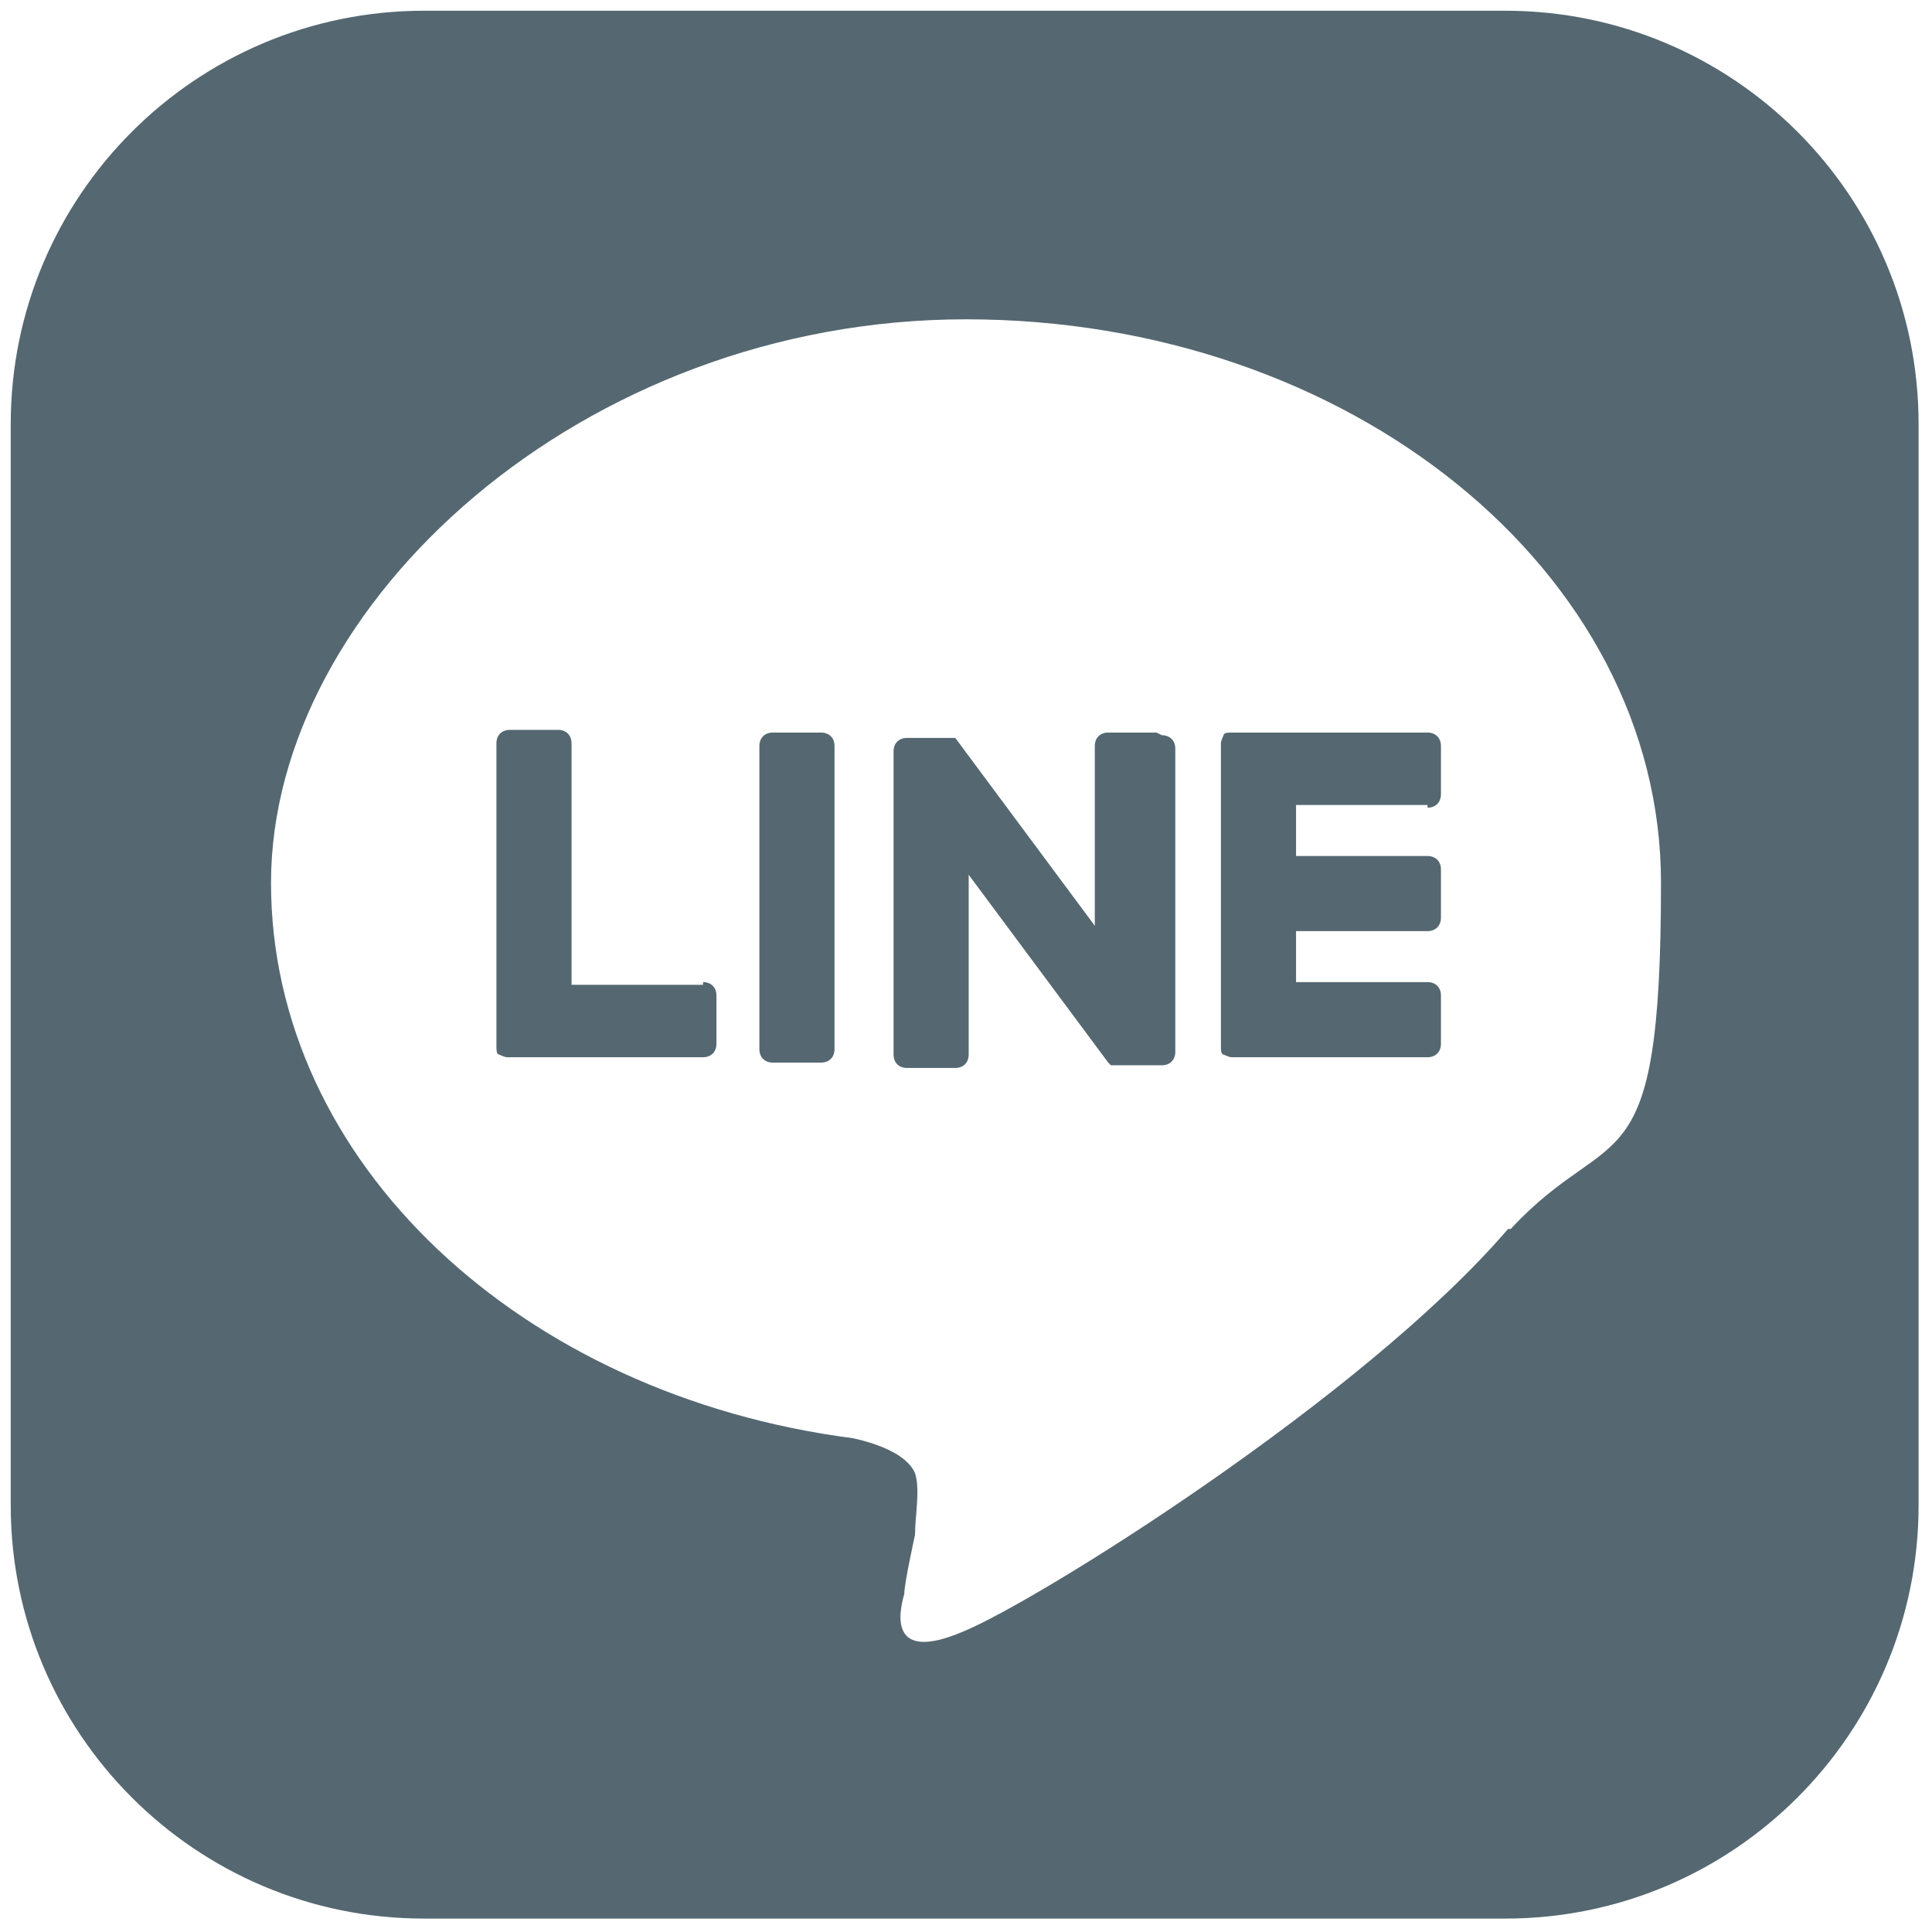
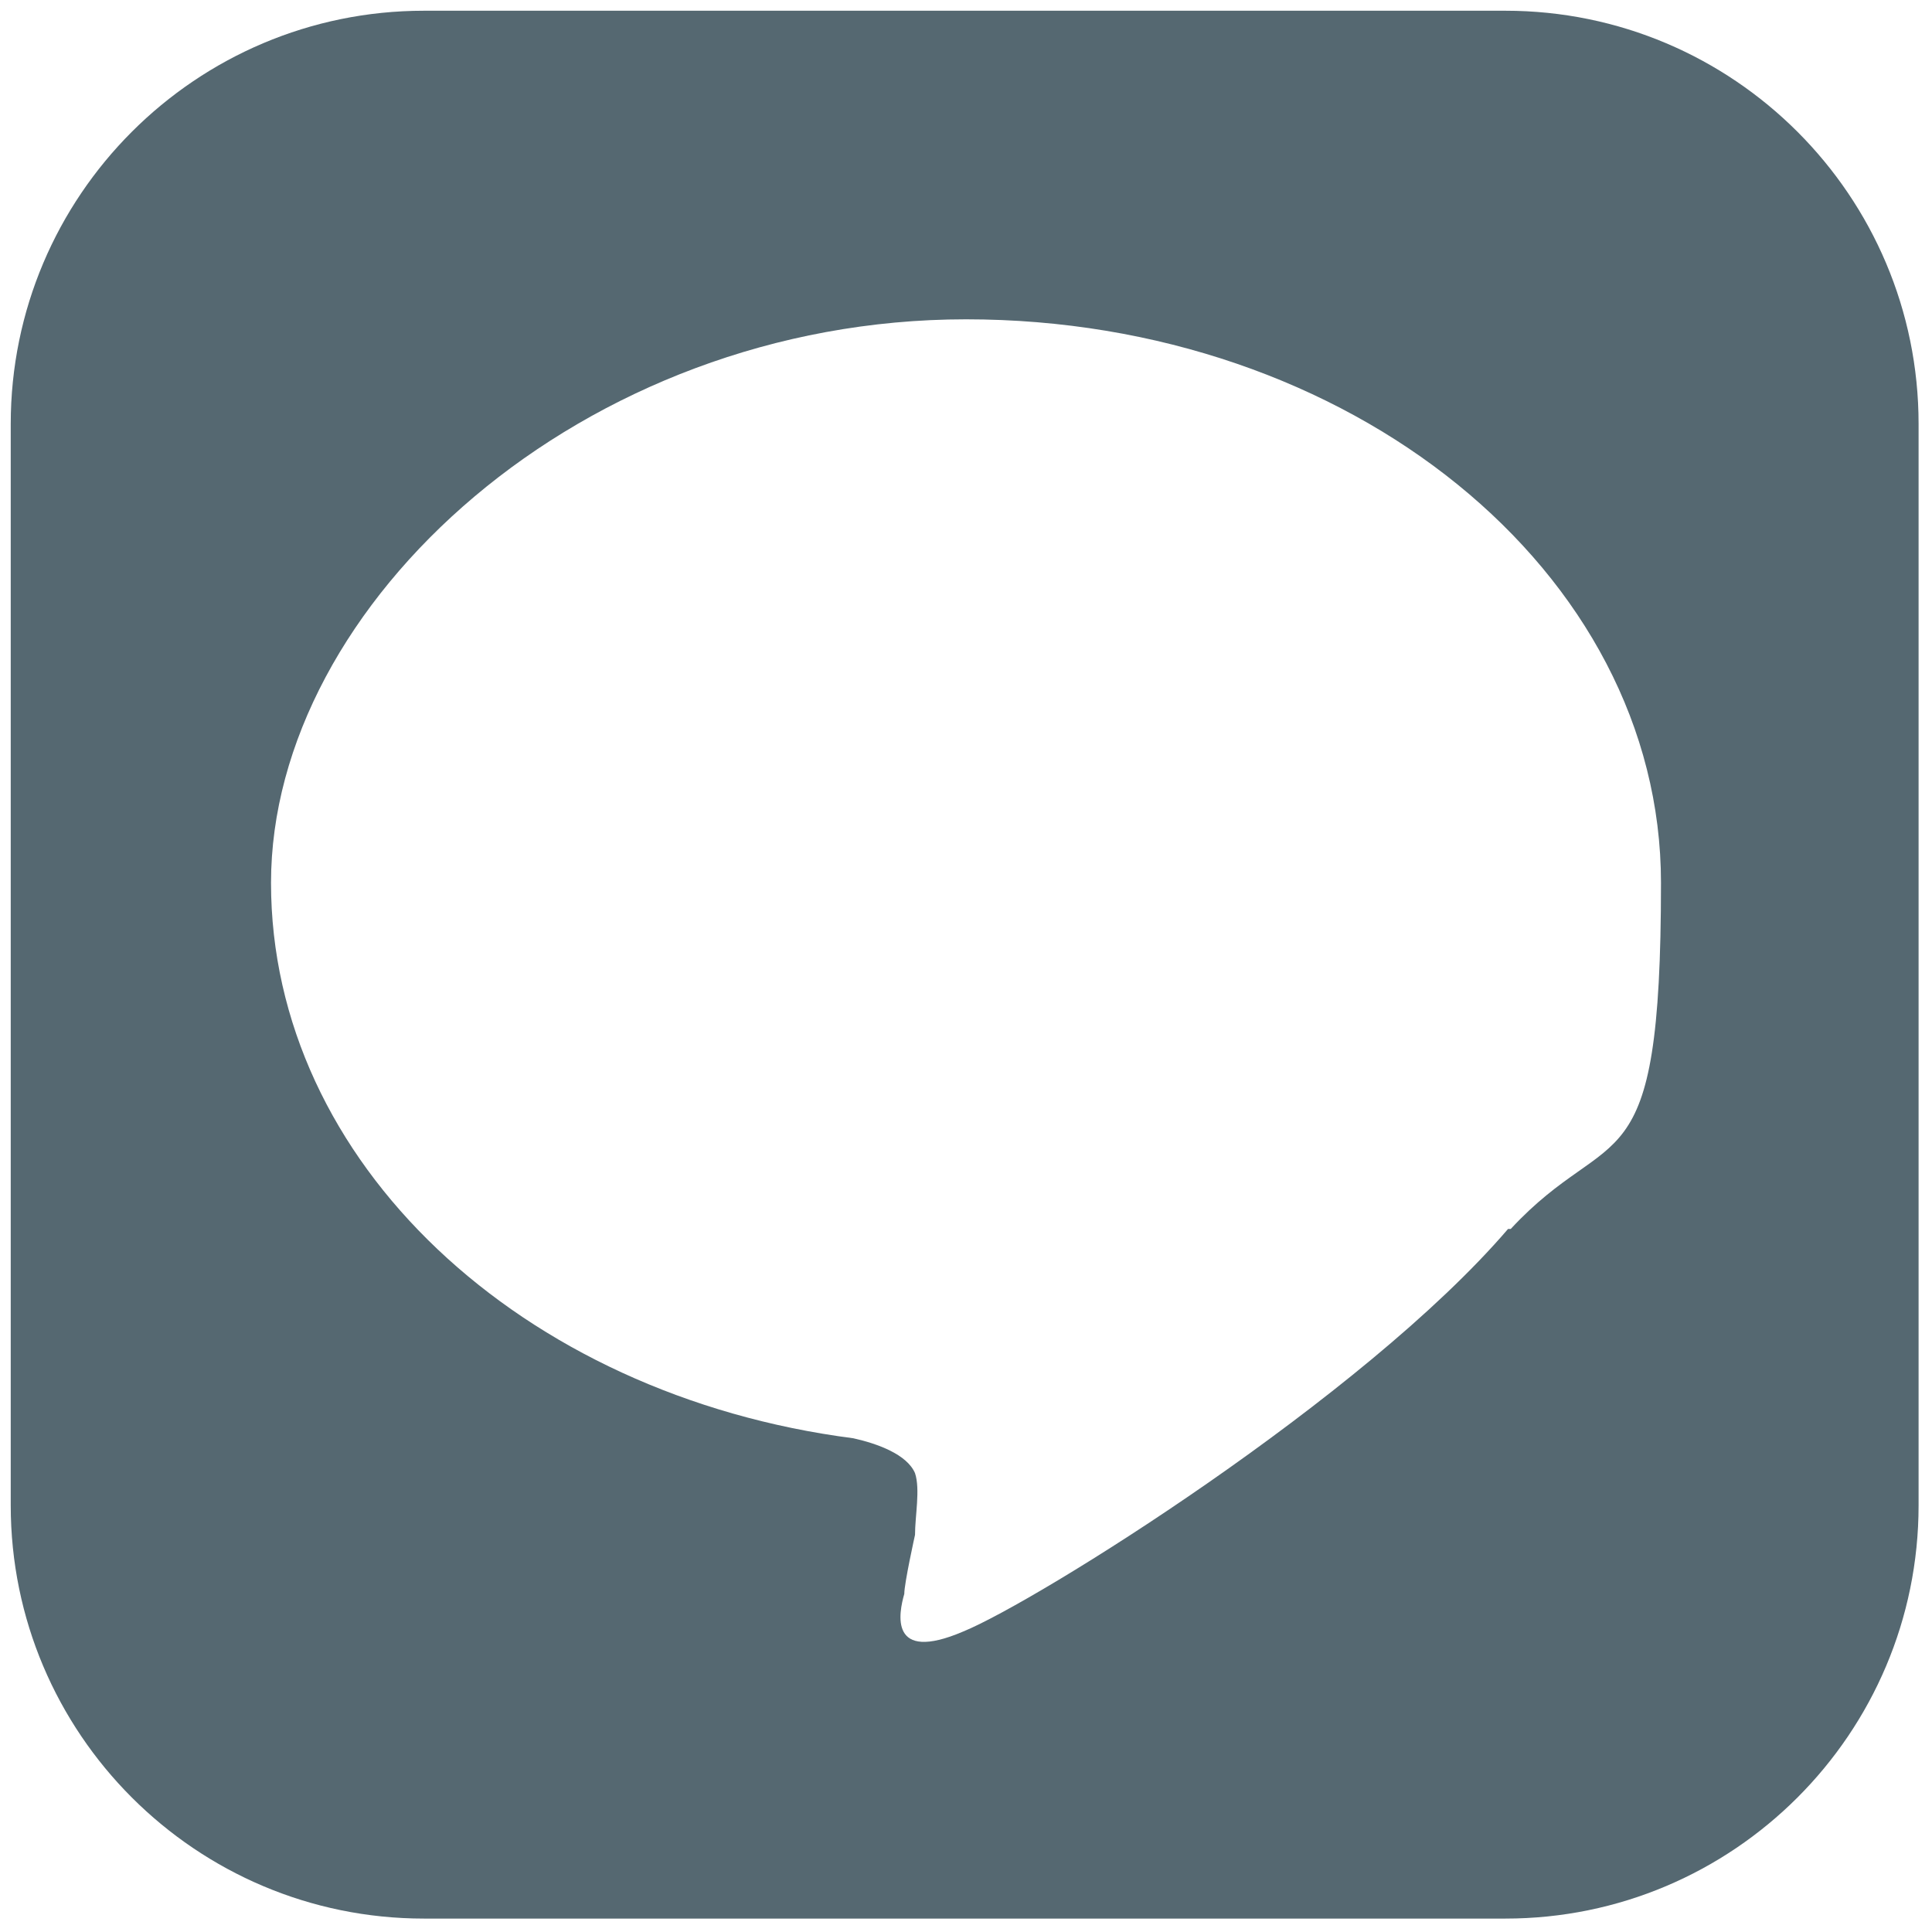
<svg xmlns="http://www.w3.org/2000/svg" id="_レイヤー_1" width="72" height="72" version="1.1" viewBox="0 0 72 72">
  <defs>
    <style>
      .st0 {
        fill: #556871;
      }
    </style>
  </defs>
  <g id="TYPE_A">
    <g>
      <path class="st0" d="M56.2.4H15.8C7.3.4.4,7.3.4,15.8v40.3c0,8.5,6.9,15.4,15.4,15.4h40.3c8.5,0,15.4-6.9,15.4-15.4V15.8c0-8.5-6.9-15.4-15.4-15.4ZM56.2,45.8c-5.4,6.3-17.6,13.9-20.3,15-2.8,1.2-2.4-.7-2.2-1.4,0-.4.4-2.2.4-2.2,0-.7.2-1.7,0-2.3-.3-.7-1.4-1.1-2.3-1.3-12.4-1.6-21.7-10.3-21.7-20.7s11.6-21,25.9-21,25.9,9.4,25.9,21-1.8,8.8-5.6,12.9h0Z" />
      <g>
-         <path class="st0" d="M30.6,27.3h-1.8c-.3,0-.5.2-.5.5v11.3c0,.3.2.5.5.5h1.8c.3,0,.5-.2.5-.5v-11.3c0-.3-.2-.5-.5-.5" />
-         <path class="st0" d="M43.1,27.3h-1.8c-.3,0-.5.2-.5.5v6.7l-5.2-7s0,0,0,0c0,0,0,0,0,0,0,0,0,0,0,0,0,0,0,0,0,0,0,0,0,0,0,0,0,0,0,0,0,0,0,0,0,0,0,0,0,0,0,0,0,0,0,0,0,0,0,0,0,0,0,0,0,0,0,0,0,0,0,0,0,0,0,0,0,0,0,0,0,0,0,0,0,0,0,0,0,0,0,0,0,0,0,0,0,0,0,0,0,0,0,0,0,0,0,0,0,0,0,0,0,0,0,0,0,0,0,0h-1.8c-.3,0-.5.2-.5.5v11.3c0,.3.2.5.5.5h1.8c.3,0,.5-.2.5-.5v-6.7l5.2,7c0,0,0,0,.1.1,0,0,0,0,0,0,0,0,0,0,0,0,0,0,0,0,0,0,0,0,0,0,0,0,0,0,0,0,0,0,0,0,0,0,0,0,0,0,0,0,0,0,0,0,0,0,0,0,0,0,0,0,.1,0h1.8c.3,0,.5-.2.5-.5v-11.3c0-.3-.2-.5-.5-.5" />
-         <path class="st0" d="M26.2,36.7h-4.9v-9c0-.3-.2-.5-.5-.5h-1.8c-.3,0-.5.2-.5.5v11.3h0c0,.1,0,.3.1.3,0,0,0,0,0,0,0,0,0,0,0,0,0,0,.2.1.3.1h7.3c.3,0,.5-.2.5-.5v-1.8c0-.3-.2-.5-.5-.5" />
-         <path class="st0" d="M53.2,30.1c.3,0,.5-.2.5-.5v-1.8c0-.3-.2-.5-.5-.5h-7.3c-.1,0-.3,0-.3.1,0,0,0,0,0,0,0,0,0,0,0,0,0,0-.1.2-.1.3h0v11.3h0c0,.1,0,.3.1.3,0,0,0,0,0,0,0,0,0,0,0,0,0,0,.2.1.3.1h7.3c.3,0,.5-.2.5-.5v-1.8c0-.3-.2-.5-.5-.5h-4.9v-1.9h4.9c.3,0,.5-.2.5-.5v-1.8c0-.3-.2-.5-.5-.5h-4.9v-1.9h4.9Z" />
-       </g>
+         </g>
    </g>
  </g>
</svg>